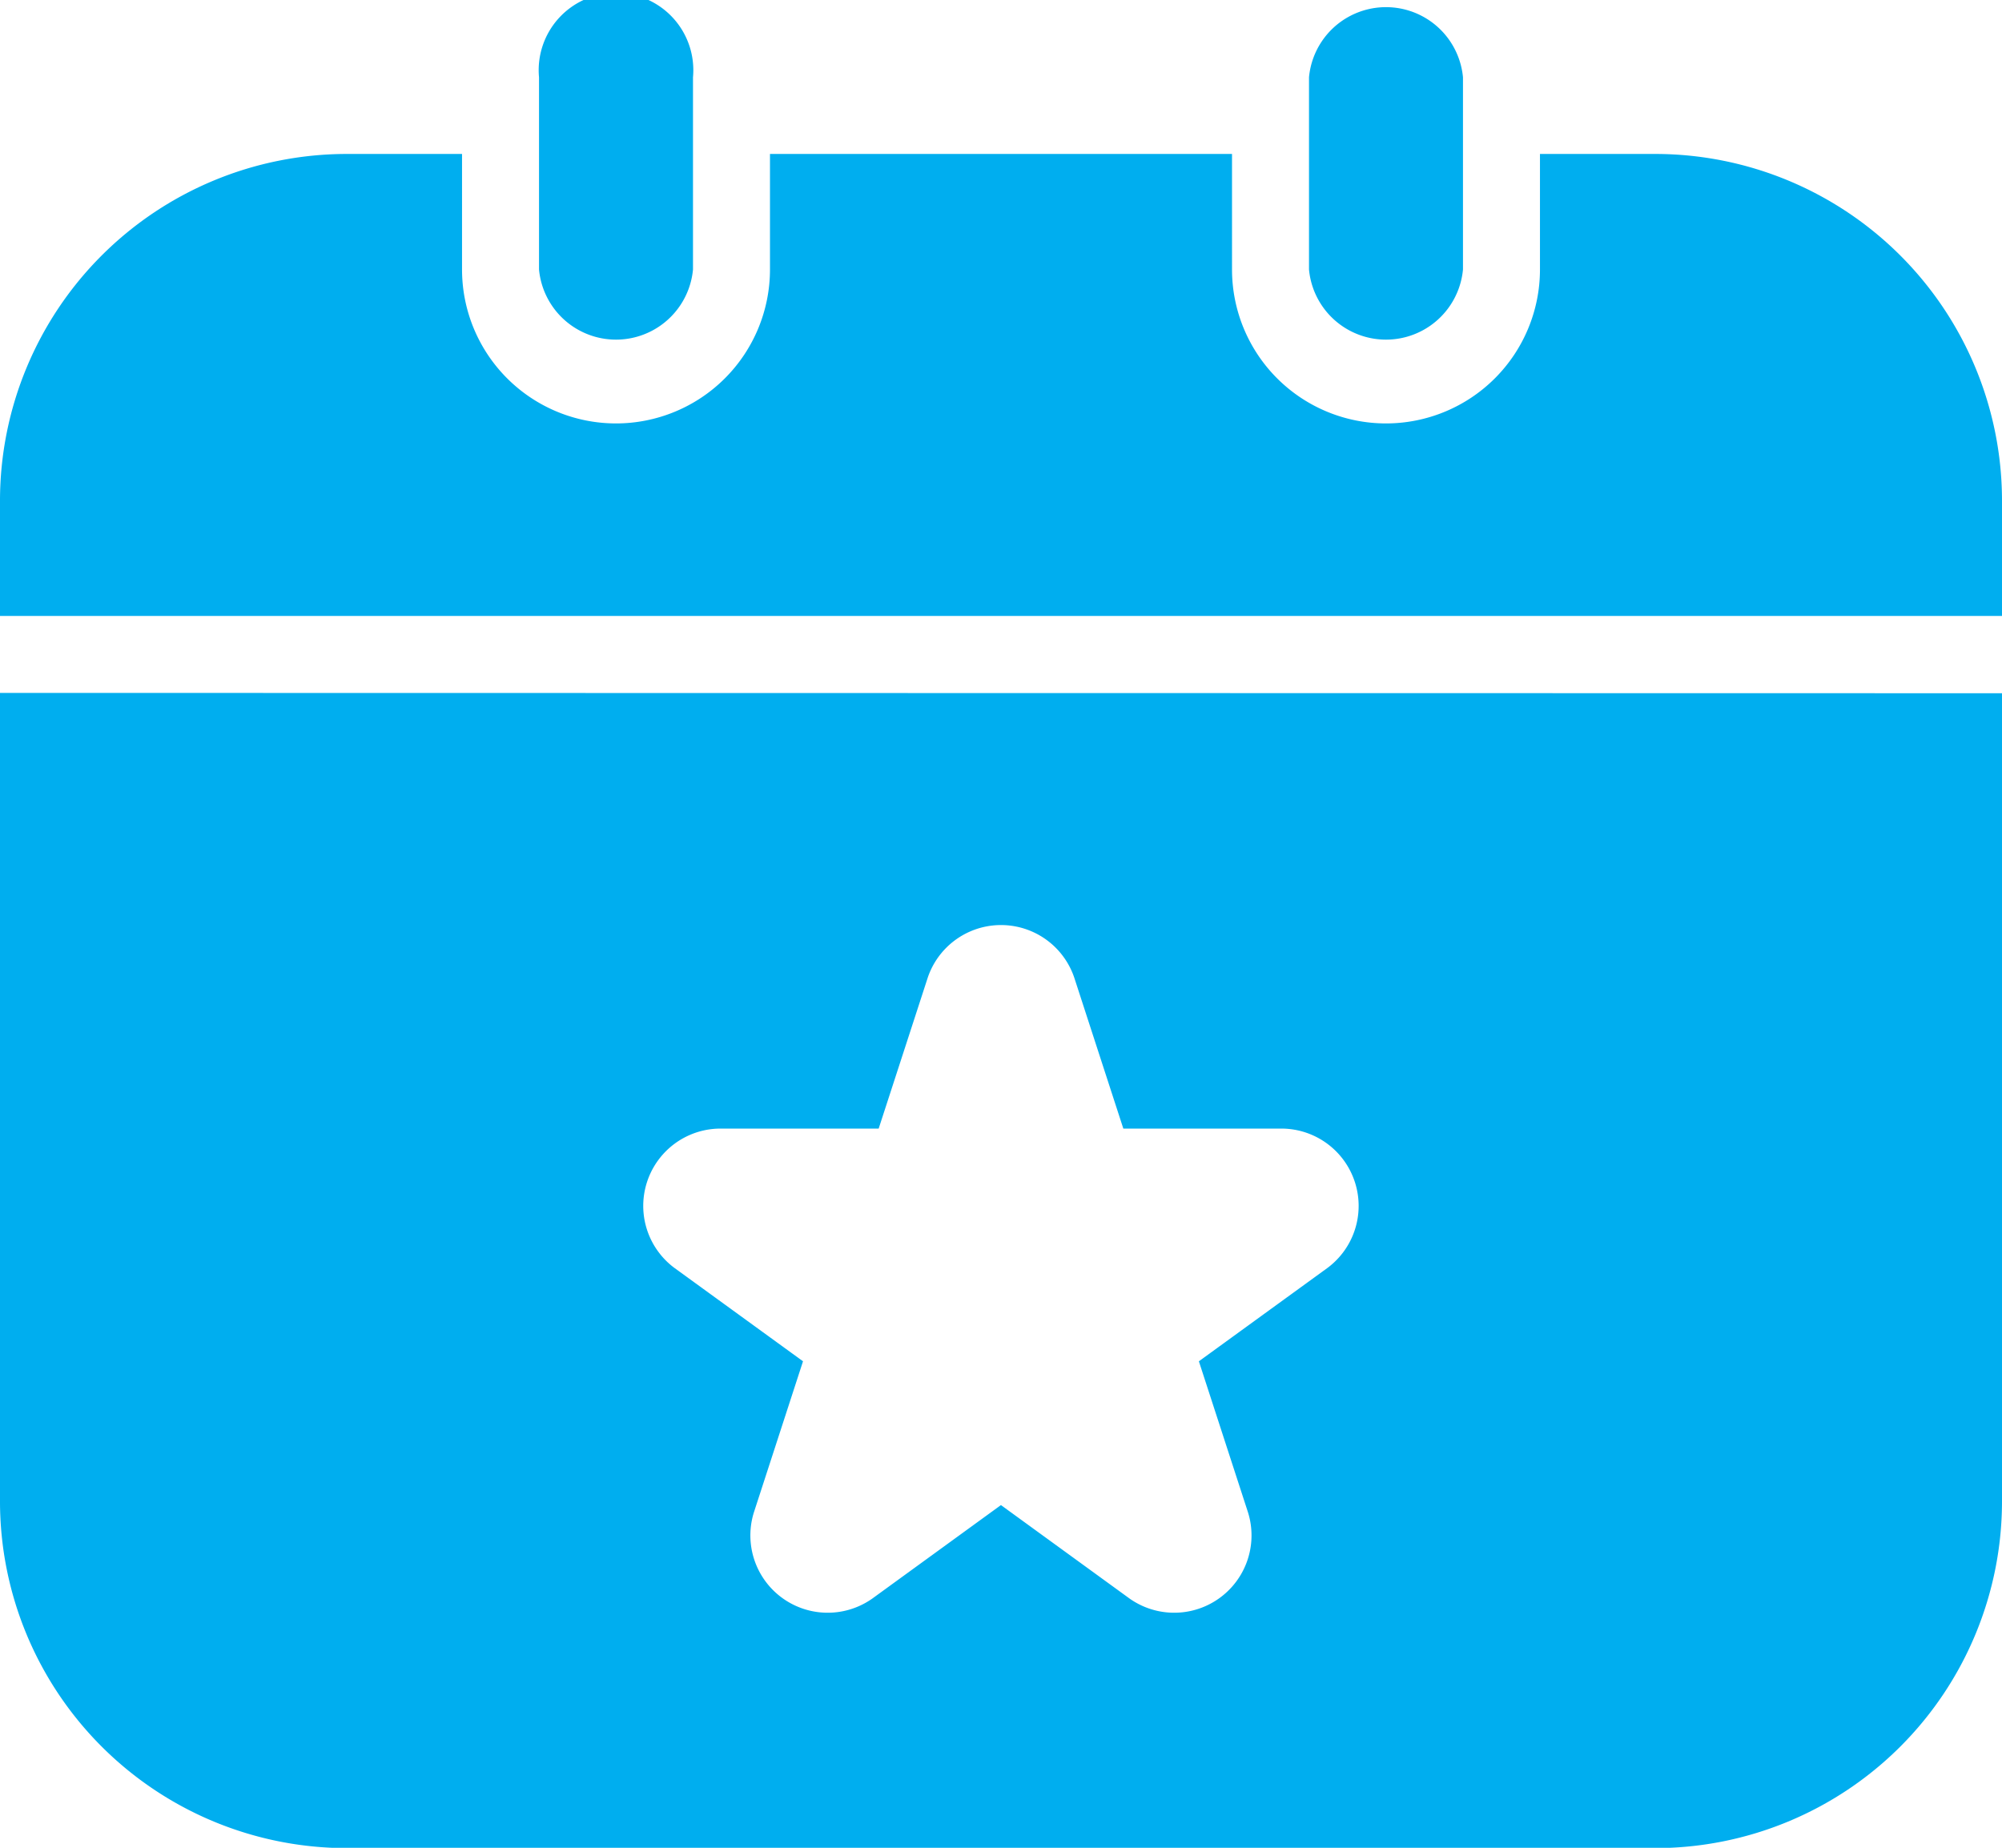
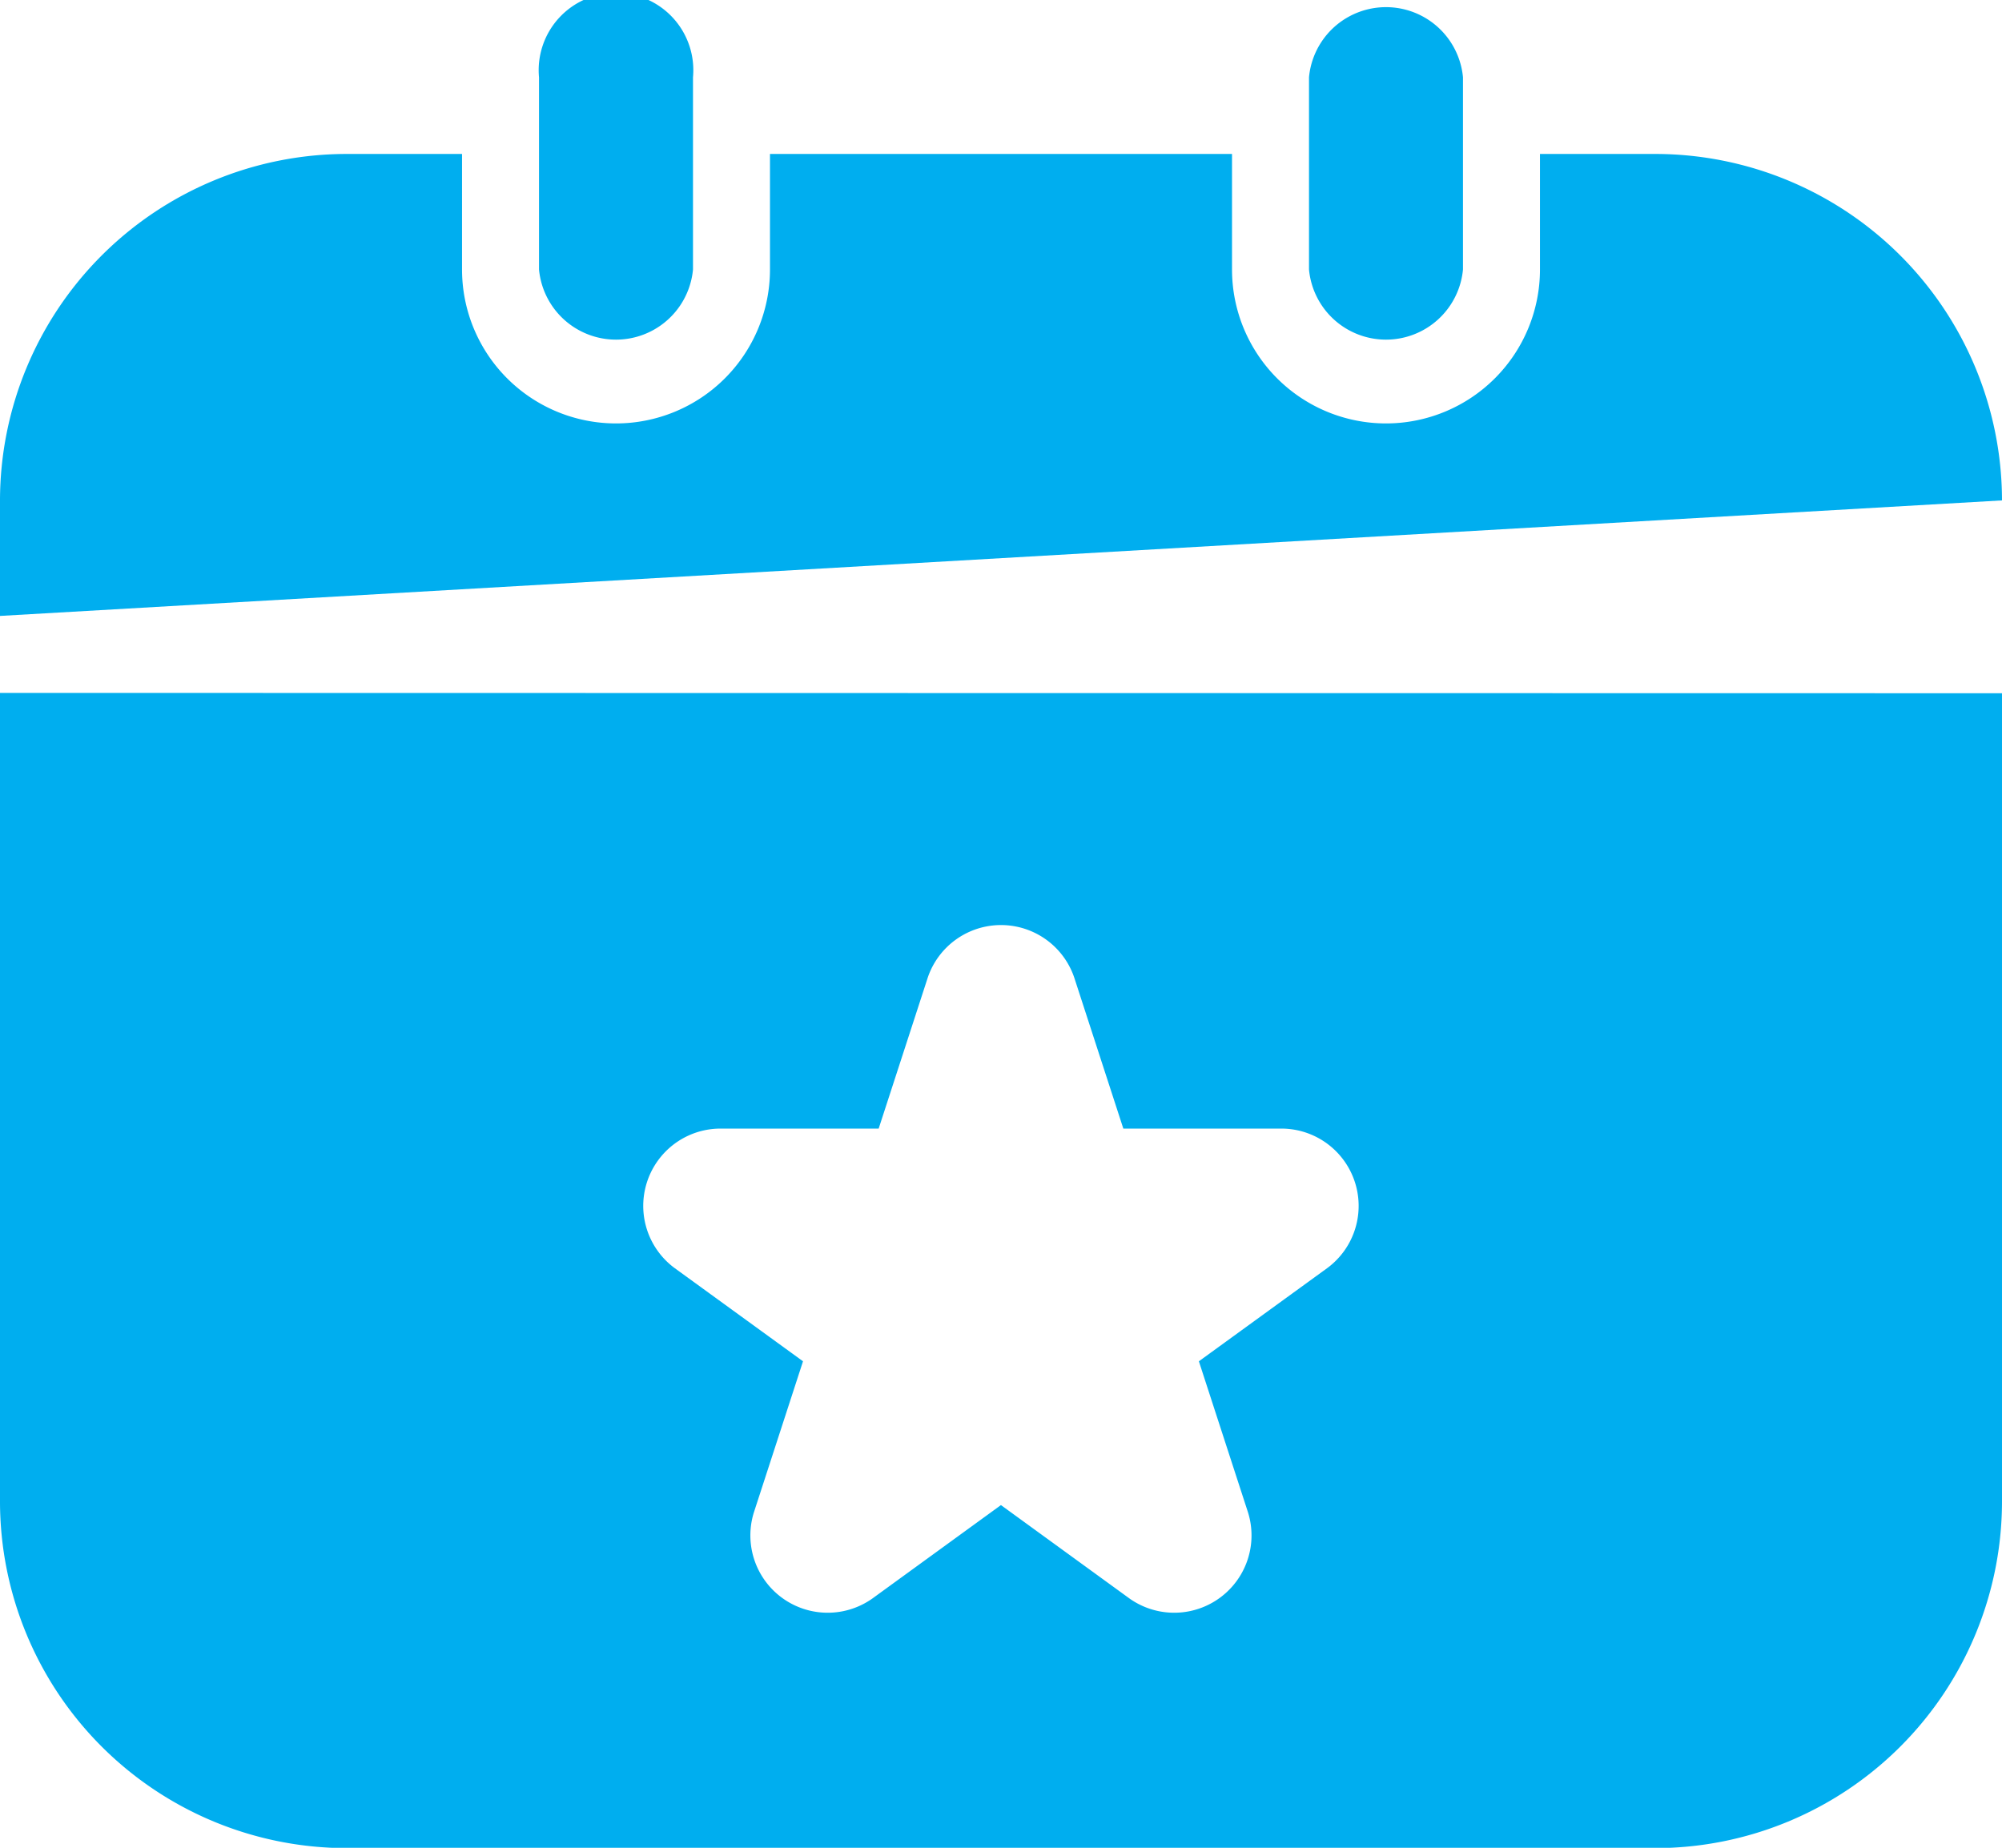
<svg xmlns="http://www.w3.org/2000/svg" width="18.125" height="16.731" viewBox="0 0 18.125 16.731">
-   <path id="Upcoming_Events" data-name="Upcoming Events" d="M6,11.577V10.531A3.141,3.141,0,0,1,9.137,7.394h1.046V8.44a1.394,1.394,0,0,0,2.788,0V7.394h4.183V8.44a1.394,1.394,0,0,0,2.788,0V7.394h1.046a3.141,3.141,0,0,1,3.137,3.137v1.046ZM10.88,8.44a.7.7,0,0,0,1.394,0V6.7a.7.7,0,1,0-1.394,0ZM17.851,6.7V8.44a.7.7,0,0,0,1.394,0V6.7a.7.7,0,0,0-1.394,0Zm6.274,5.577v7.32a3.141,3.141,0,0,1-3.137,3.137H9.137A3.141,3.141,0,0,1,6,19.594v-7.32Zm-6.516,3.942H16.17l-.445-1.369a.7.7,0,0,0-1.325,0l-.445,1.369h-1.44a.7.7,0,0,0-.41,1.261l1.165.846-.445,1.369a.7.7,0,0,0,1.073.779l1.164-.846,1.164.846a.7.7,0,0,0,1.073-.779l-.445-1.369,1.165-.846a.7.7,0,0,0-.41-1.261Z" transform="translate(-6 -6)" fill="#00aeef" />
+   <path id="Upcoming_Events" data-name="Upcoming Events" d="M6,11.577V10.531A3.141,3.141,0,0,1,9.137,7.394h1.046V8.44a1.394,1.394,0,0,0,2.788,0V7.394h4.183V8.44a1.394,1.394,0,0,0,2.788,0V7.394h1.046a3.141,3.141,0,0,1,3.137,3.137ZM10.88,8.44a.7.7,0,0,0,1.394,0V6.7a.7.7,0,1,0-1.394,0ZM17.851,6.7V8.44a.7.7,0,0,0,1.394,0V6.7a.7.7,0,0,0-1.394,0Zm6.274,5.577v7.32a3.141,3.141,0,0,1-3.137,3.137H9.137A3.141,3.141,0,0,1,6,19.594v-7.32Zm-6.516,3.942H16.17l-.445-1.369a.7.7,0,0,0-1.325,0l-.445,1.369h-1.44a.7.7,0,0,0-.41,1.261l1.165.846-.445,1.369a.7.7,0,0,0,1.073.779l1.164-.846,1.164.846a.7.7,0,0,0,1.073-.779l-.445-1.369,1.165-.846a.7.7,0,0,0-.41-1.261Z" transform="translate(-6 -6)" fill="#00aeef" />
</svg>